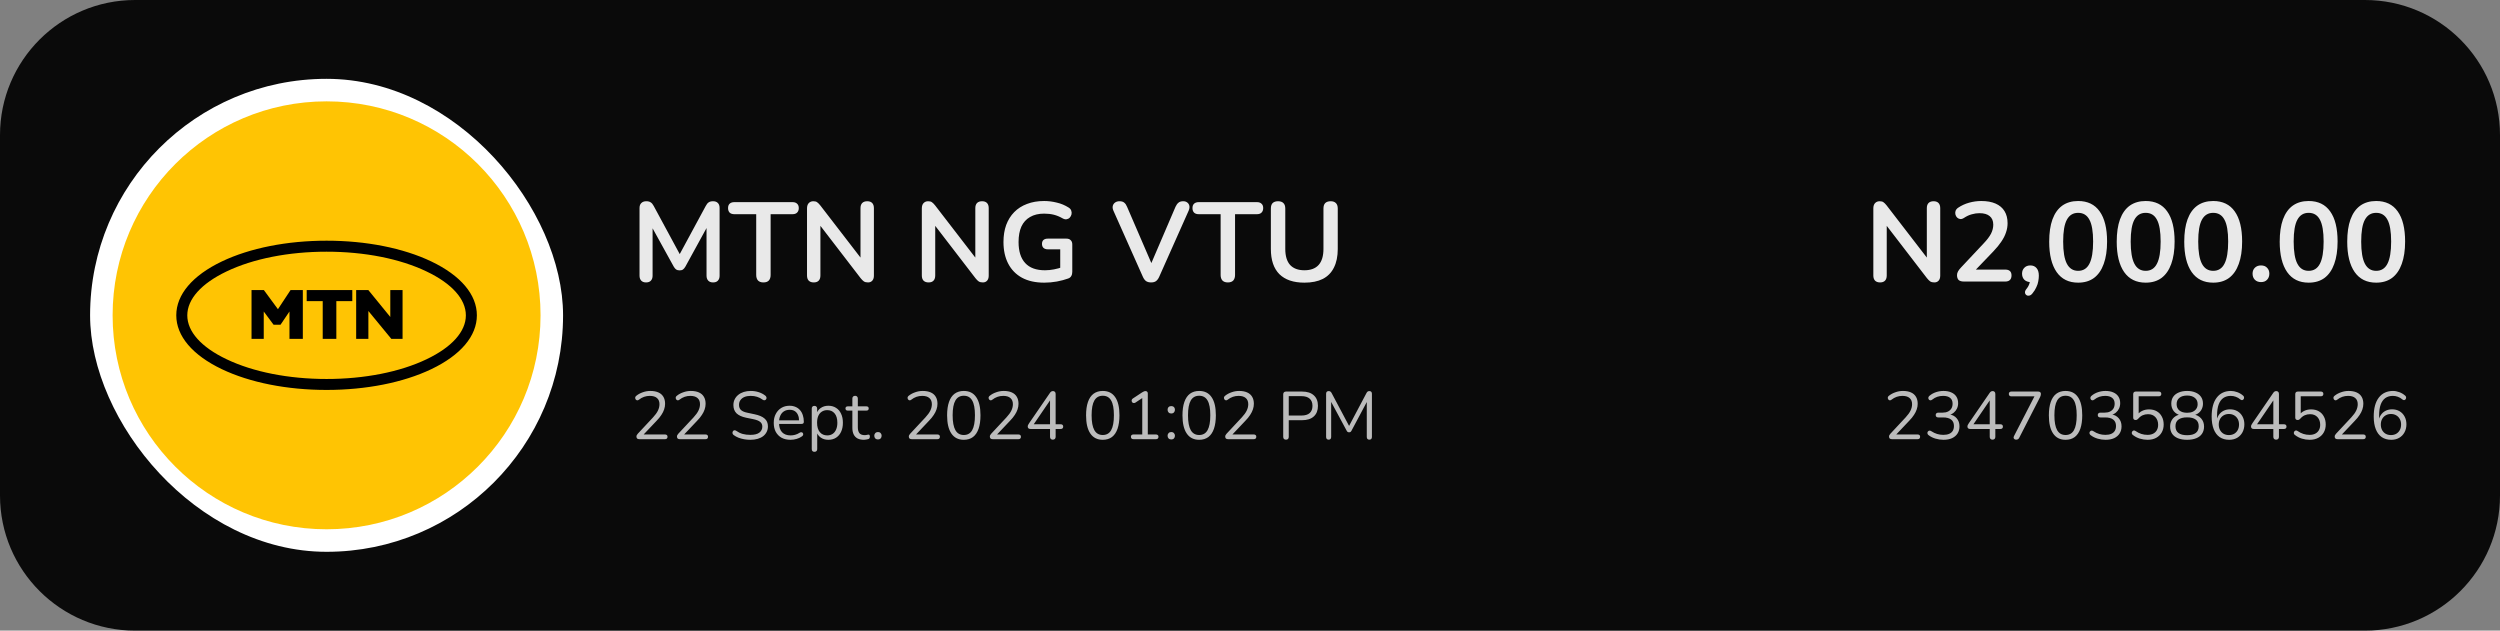
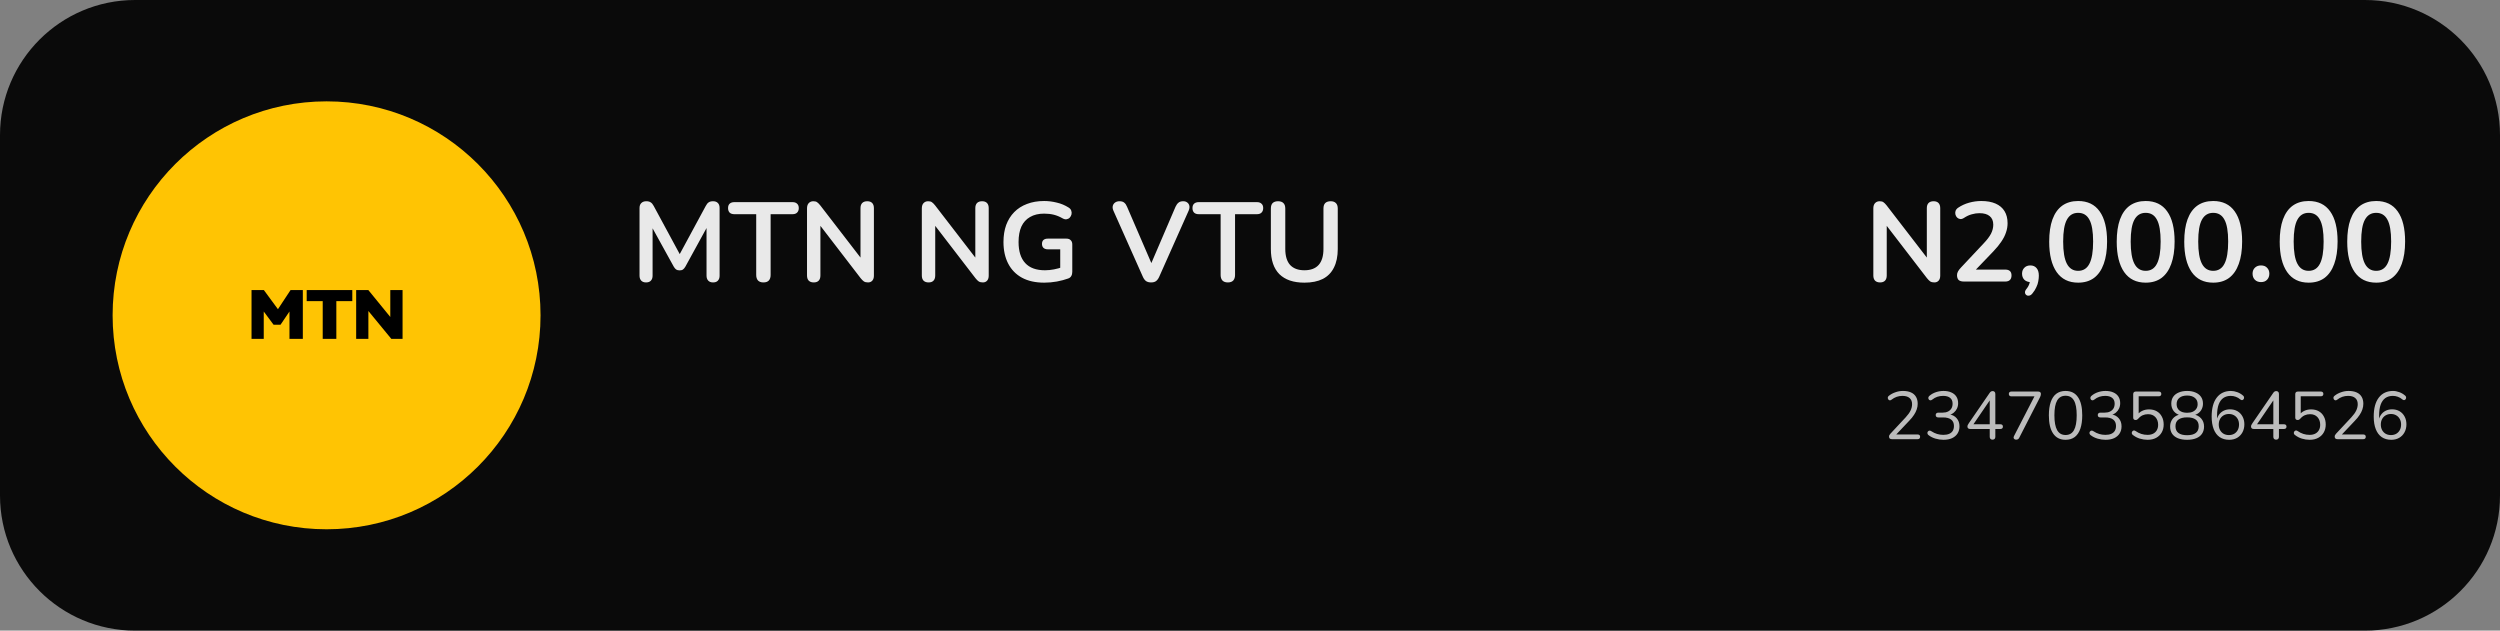
<svg xmlns="http://www.w3.org/2000/svg" width="444" height="112" viewBox="0 0 444 112" fill="none">
  <rect x="0" y="0" width="444" height="112" fill="#808080" stroke="none" />
  <path d="M0 24C0 10.745 10.745 0 24 0H420C433.255 0 444 10.745 444 24V88C444 101.255 433.255 112 420 112H24C10.745 112 0 101.255 0 88V24Z" fill="#0A0A0A" />
-   <rect x="16" y="14" width="84" height="84" rx="42" fill="white" />
  <path d="M20 56C20 35.013 37.013 18 58 18C78.987 18 96 35.013 96 56C96 76.987 78.987 94 58 94C37.013 94 20 76.987 20 56Z" fill="#FFC403" />
  <path d="M53.783 51.513V60.188H51.41V55.322L49.825 57.667H48.584L46.841 55.322V60.188H44.672V51.513H46.86L49.362 54.914L51.605 51.513H53.783ZM54.469 53.478V51.513H62.569V53.478H59.733V60.188H57.314V53.478H54.469ZM71.495 51.513V60.188H69.502L65.424 55.23V60.188H63.255V51.513H65.415L69.317 56.295V51.513H71.495Z" fill="black" />
-   <path d="M58 69.253C50.993 69.253 44.385 67.946 39.398 65.564C34.18 63.071 31.307 59.679 31.307 55.999C31.307 52.32 34.18 48.928 39.398 46.435C44.385 44.053 50.993 42.746 58 42.746C65.007 42.746 71.615 44.053 76.601 46.435C81.819 48.928 84.692 52.32 84.692 55.999C84.692 59.679 81.819 63.071 76.601 65.564C71.615 67.946 65.007 69.253 58 69.253ZM58 44.701C51.271 44.701 44.969 45.943 40.242 48.205C35.747 50.355 33.263 53.126 33.263 56.009C33.263 58.891 35.737 61.662 40.242 63.803C44.969 66.065 51.28 67.307 58 67.307C64.719 67.307 71.031 66.065 75.758 63.803C80.253 61.662 82.737 58.882 82.737 56.009C82.737 53.136 80.262 50.355 75.758 48.214C71.031 45.943 64.729 44.701 58 44.701Z" fill="black" />
  <path d="M114.74 50.16C114.367 50.16 114.08 50.053 113.88 49.84C113.68 49.627 113.58 49.333 113.58 48.96V36.94C113.58 36.553 113.687 36.26 113.9 36.06C114.113 35.847 114.407 35.74 114.78 35.74C115.113 35.74 115.373 35.807 115.56 35.94C115.76 36.06 115.94 36.273 116.1 36.58L121.04 45.72H120.4L125.34 36.58C125.5 36.273 125.673 36.06 125.86 35.94C126.047 35.807 126.307 35.74 126.64 35.74C127.013 35.74 127.3 35.847 127.5 36.06C127.7 36.26 127.8 36.553 127.8 36.94V48.96C127.8 49.333 127.7 49.627 127.5 49.84C127.313 50.053 127.027 50.16 126.64 50.16C126.267 50.16 125.98 50.053 125.78 49.84C125.58 49.627 125.48 49.333 125.48 48.96V39.7H125.92L121.72 47.36C121.587 47.587 121.447 47.753 121.3 47.86C121.153 47.967 120.953 48.02 120.7 48.02C120.447 48.02 120.24 47.967 120.08 47.86C119.92 47.74 119.78 47.573 119.66 47.36L115.42 39.68H115.9V48.96C115.9 49.333 115.8 49.627 115.6 49.84C115.413 50.053 115.127 50.16 114.74 50.16ZM135.583 50.16C135.17 50.16 134.85 50.047 134.623 49.82C134.41 49.58 134.303 49.253 134.303 48.84V38.04H130.403C130.057 38.04 129.783 37.947 129.583 37.76C129.397 37.56 129.303 37.293 129.303 36.96C129.303 36.613 129.397 36.353 129.583 36.18C129.783 35.993 130.057 35.9 130.403 35.9H140.763C141.11 35.9 141.377 35.993 141.563 36.18C141.763 36.353 141.863 36.613 141.863 36.96C141.863 37.293 141.763 37.56 141.563 37.76C141.377 37.947 141.11 38.04 140.763 38.04H136.863V48.84C136.863 49.253 136.757 49.58 136.543 49.82C136.33 50.047 136.01 50.16 135.583 50.16ZM144.525 50.16C144.138 50.16 143.838 50.053 143.625 49.84C143.425 49.627 143.325 49.32 143.325 48.92V37.02C143.325 36.607 143.425 36.293 143.625 36.08C143.838 35.853 144.112 35.74 144.445 35.74C144.752 35.74 144.978 35.8 145.125 35.92C145.285 36.027 145.472 36.213 145.685 36.48L153.345 46.42H152.825V36.96C152.825 36.573 152.925 36.273 153.125 36.06C153.338 35.847 153.638 35.74 154.025 35.74C154.412 35.74 154.705 35.847 154.905 36.06C155.105 36.273 155.205 36.573 155.205 36.96V48.96C155.205 49.333 155.112 49.627 154.925 49.84C154.738 50.053 154.485 50.16 154.165 50.16C153.858 50.16 153.612 50.1 153.425 49.98C153.252 49.86 153.058 49.667 152.845 49.4L145.205 39.46H145.705V48.92C145.705 49.32 145.605 49.627 145.405 49.84C145.205 50.053 144.912 50.16 144.525 50.16ZM164.916 50.16C164.529 50.16 164.229 50.053 164.016 49.84C163.816 49.627 163.716 49.32 163.716 48.92V37.02C163.716 36.607 163.816 36.293 164.016 36.08C164.229 35.853 164.502 35.74 164.836 35.74C165.142 35.74 165.369 35.8 165.516 35.92C165.676 36.027 165.862 36.213 166.076 36.48L173.736 46.42H173.216V36.96C173.216 36.573 173.316 36.273 173.516 36.06C173.729 35.847 174.029 35.74 174.416 35.74C174.802 35.74 175.096 35.847 175.296 36.06C175.496 36.273 175.596 36.573 175.596 36.96V48.96C175.596 49.333 175.502 49.627 175.316 49.84C175.129 50.053 174.876 50.16 174.556 50.16C174.249 50.16 174.002 50.1 173.816 49.98C173.642 49.86 173.449 49.667 173.236 49.4L165.596 39.46H166.096V48.92C166.096 49.32 165.996 49.627 165.796 49.84C165.596 50.053 165.302 50.16 164.916 50.16ZM185.457 50.2C183.897 50.2 182.577 49.907 181.497 49.32C180.43 48.733 179.617 47.9 179.057 46.82C178.497 45.74 178.217 44.46 178.217 42.98C178.217 41.86 178.377 40.853 178.697 39.96C179.03 39.067 179.503 38.307 180.117 37.68C180.743 37.04 181.503 36.553 182.397 36.22C183.29 35.873 184.303 35.7 185.437 35.7C186.183 35.7 186.93 35.793 187.677 35.98C188.437 36.153 189.15 36.453 189.817 36.88C190.043 37.027 190.19 37.207 190.257 37.42C190.337 37.633 190.35 37.853 190.297 38.08C190.243 38.293 190.143 38.48 189.997 38.64C189.85 38.8 189.663 38.9 189.437 38.94C189.223 38.98 188.983 38.927 188.717 38.78C188.21 38.487 187.697 38.273 187.177 38.14C186.657 38.007 186.077 37.94 185.437 37.94C184.45 37.94 183.617 38.14 182.937 38.54C182.257 38.927 181.743 39.493 181.397 40.24C181.063 40.987 180.897 41.9 180.897 42.98C180.897 44.62 181.29 45.867 182.077 46.72C182.863 47.573 184.03 48 185.577 48C186.11 48 186.65 47.947 187.197 47.84C187.743 47.733 188.277 47.587 188.797 47.4L188.297 48.54V44.28H186.097C185.763 44.28 185.503 44.193 185.317 44.02C185.143 43.847 185.057 43.613 185.057 43.32C185.057 43.013 185.143 42.78 185.317 42.62C185.503 42.46 185.763 42.38 186.097 42.38H189.397C189.73 42.38 189.983 42.473 190.157 42.66C190.343 42.833 190.437 43.087 190.437 43.42V48.28C190.437 48.573 190.377 48.82 190.257 49.02C190.15 49.22 189.97 49.367 189.717 49.46C189.13 49.673 188.457 49.853 187.697 50C186.937 50.133 186.19 50.2 185.457 50.2ZM204.433 50.16C204.073 50.16 203.773 50.08 203.533 49.92C203.306 49.747 203.12 49.493 202.973 49.16L197.753 37.44C197.606 37.107 197.566 36.813 197.633 36.56C197.7 36.307 197.84 36.107 198.053 35.96C198.266 35.813 198.52 35.74 198.813 35.74C199.2 35.74 199.486 35.827 199.673 36C199.873 36.16 200.04 36.407 200.173 36.74L204.913 47.72H204.053L208.773 36.72C208.92 36.4 209.093 36.16 209.293 36C209.493 35.827 209.773 35.74 210.133 35.74C210.426 35.74 210.666 35.813 210.853 35.96C211.053 36.107 211.18 36.307 211.233 36.56C211.286 36.813 211.24 37.107 211.093 37.44L205.873 49.16C205.726 49.493 205.54 49.747 205.313 49.92C205.1 50.08 204.806 50.16 204.433 50.16ZM218.064 50.16C217.65 50.16 217.33 50.047 217.104 49.82C216.89 49.58 216.784 49.253 216.784 48.84V38.04H212.884C212.537 38.04 212.264 37.947 212.064 37.76C211.877 37.56 211.784 37.293 211.784 36.96C211.784 36.613 211.877 36.353 212.064 36.18C212.264 35.993 212.537 35.9 212.884 35.9H223.244C223.59 35.9 223.857 35.993 224.044 36.18C224.244 36.353 224.344 36.613 224.344 36.96C224.344 37.293 224.244 37.56 224.044 37.76C223.857 37.947 223.59 38.04 223.244 38.04H219.344V48.84C219.344 49.253 219.237 49.58 219.024 49.82C218.81 50.047 218.49 50.16 218.064 50.16ZM231.666 50.2C230.692 50.2 229.832 50.073 229.086 49.82C228.352 49.567 227.732 49.193 227.226 48.7C226.719 48.193 226.339 47.567 226.086 46.82C225.832 46.073 225.706 45.207 225.706 44.22V37.04C225.706 36.6 225.812 36.273 226.026 36.06C226.252 35.847 226.572 35.74 226.986 35.74C227.399 35.74 227.712 35.847 227.926 36.06C228.152 36.273 228.266 36.6 228.266 37.04V44.2C228.266 45.467 228.552 46.42 229.126 47.06C229.712 47.687 230.559 48 231.666 48C232.772 48 233.612 47.687 234.186 47.06C234.759 46.42 235.046 45.467 235.046 44.2V37.04C235.046 36.6 235.152 36.273 235.366 36.06C235.592 35.847 235.912 35.74 236.326 35.74C236.726 35.74 237.032 35.847 237.246 36.06C237.472 36.273 237.586 36.6 237.586 37.04V44.22C237.586 45.527 237.359 46.627 236.906 47.52C236.466 48.413 235.806 49.087 234.926 49.54C234.046 49.98 232.959 50.2 231.666 50.2Z" fill="#E9E9E9" />
-   <path d="M113.548 78C113.372 78 113.24 77.96 113.152 77.88C113.072 77.792 113.032 77.676 113.032 77.532C113.032 77.444 113.052 77.36 113.092 77.28C113.14 77.192 113.204 77.104 113.284 77.016L115.972 74.136C116.38 73.696 116.672 73.292 116.848 72.924C117.032 72.548 117.124 72.168 117.124 71.784C117.124 71.304 116.976 70.94 116.68 70.692C116.392 70.436 115.968 70.308 115.408 70.308C115.048 70.308 114.708 70.364 114.388 70.476C114.068 70.588 113.76 70.76 113.464 70.992C113.36 71.072 113.264 71.108 113.176 71.1C113.096 71.092 113.024 71.06 112.96 71.004C112.896 70.948 112.852 70.876 112.828 70.788C112.804 70.7 112.804 70.612 112.828 70.524C112.86 70.436 112.924 70.356 113.02 70.284C113.332 70.028 113.708 69.824 114.148 69.672C114.588 69.512 115.036 69.432 115.492 69.432C116.06 69.432 116.54 69.52 116.932 69.696C117.324 69.872 117.62 70.132 117.82 70.476C118.02 70.812 118.12 71.224 118.12 71.712C118.12 72.048 118.064 72.38 117.952 72.708C117.848 73.028 117.684 73.356 117.46 73.692C117.244 74.028 116.96 74.376 116.608 74.736L114.052 77.436V77.16H118.096C118.248 77.16 118.36 77.196 118.432 77.268C118.512 77.332 118.552 77.432 118.552 77.568C118.552 77.712 118.512 77.82 118.432 77.892C118.36 77.964 118.248 78 118.096 78H113.548ZM120.743 78C120.567 78 120.435 77.96 120.347 77.88C120.267 77.792 120.227 77.676 120.227 77.532C120.227 77.444 120.247 77.36 120.287 77.28C120.335 77.192 120.399 77.104 120.479 77.016L123.167 74.136C123.575 73.696 123.867 73.292 124.043 72.924C124.227 72.548 124.319 72.168 124.319 71.784C124.319 71.304 124.171 70.94 123.875 70.692C123.587 70.436 123.163 70.308 122.603 70.308C122.243 70.308 121.903 70.364 121.583 70.476C121.263 70.588 120.955 70.76 120.659 70.992C120.555 71.072 120.459 71.108 120.371 71.1C120.291 71.092 120.219 71.06 120.155 71.004C120.091 70.948 120.047 70.876 120.023 70.788C119.999 70.7 119.999 70.612 120.023 70.524C120.055 70.436 120.119 70.356 120.215 70.284C120.527 70.028 120.903 69.824 121.343 69.672C121.783 69.512 122.231 69.432 122.687 69.432C123.255 69.432 123.735 69.52 124.127 69.696C124.519 69.872 124.815 70.132 125.015 70.476C125.215 70.812 125.315 71.224 125.315 71.712C125.315 72.048 125.259 72.38 125.147 72.708C125.043 73.028 124.879 73.356 124.655 73.692C124.439 74.028 124.155 74.376 123.803 74.736L121.247 77.436V77.16H125.291C125.443 77.16 125.555 77.196 125.627 77.268C125.707 77.332 125.747 77.432 125.747 77.568C125.747 77.712 125.707 77.82 125.627 77.892C125.555 77.964 125.443 78 125.291 78H120.743ZM133.264 78.108C132.888 78.108 132.52 78.076 132.16 78.012C131.8 77.948 131.464 77.856 131.152 77.736C130.848 77.616 130.572 77.464 130.324 77.28C130.228 77.208 130.16 77.128 130.12 77.04C130.088 76.944 130.08 76.852 130.096 76.764C130.12 76.668 130.16 76.588 130.216 76.524C130.28 76.46 130.356 76.424 130.444 76.416C130.532 76.408 130.628 76.436 130.732 76.5C131.092 76.756 131.476 76.944 131.884 77.064C132.292 77.176 132.752 77.232 133.264 77.232C133.984 77.232 134.516 77.1 134.86 76.836C135.212 76.564 135.388 76.208 135.388 75.768C135.388 75.408 135.26 75.128 135.004 74.928C134.756 74.72 134.336 74.556 133.744 74.436L132.496 74.184C131.744 74.024 131.18 73.764 130.804 73.404C130.436 73.036 130.252 72.548 130.252 71.94C130.252 71.564 130.328 71.224 130.48 70.92C130.632 70.608 130.844 70.344 131.116 70.128C131.388 69.904 131.712 69.732 132.088 69.612C132.464 69.492 132.88 69.432 133.336 69.432C133.84 69.432 134.308 69.504 134.74 69.648C135.18 69.784 135.576 69.992 135.928 70.272C136.016 70.344 136.076 70.428 136.108 70.524C136.14 70.612 136.144 70.7 136.12 70.788C136.096 70.868 136.052 70.936 135.988 70.992C135.932 71.048 135.856 71.08 135.76 71.088C135.672 71.096 135.572 71.064 135.46 70.992C135.14 70.752 134.808 70.58 134.464 70.476C134.12 70.364 133.74 70.308 133.324 70.308C132.9 70.308 132.532 70.372 132.22 70.5C131.916 70.628 131.676 70.816 131.5 71.064C131.332 71.304 131.248 71.584 131.248 71.904C131.248 72.288 131.364 72.592 131.596 72.816C131.836 73.04 132.224 73.204 132.76 73.308L134.008 73.572C134.816 73.74 135.412 73.996 135.796 74.34C136.188 74.676 136.384 75.136 136.384 75.72C136.384 76.072 136.312 76.396 136.168 76.692C136.024 76.988 135.816 77.244 135.544 77.46C135.272 77.668 134.944 77.828 134.56 77.94C134.176 78.052 133.744 78.108 133.264 78.108ZM140.407 78.108C139.791 78.108 139.259 77.988 138.811 77.748C138.371 77.5 138.027 77.152 137.779 76.704C137.539 76.256 137.419 75.72 137.419 75.096C137.419 74.488 137.539 73.96 137.779 73.512C138.019 73.056 138.347 72.7 138.763 72.444C139.187 72.188 139.675 72.06 140.227 72.06C140.619 72.06 140.971 72.128 141.283 72.264C141.595 72.392 141.859 72.58 142.075 72.828C142.299 73.076 142.467 73.376 142.579 73.728C142.699 74.08 142.759 74.476 142.759 74.916C142.759 75.044 142.723 75.14 142.651 75.204C142.579 75.26 142.475 75.288 142.339 75.288H138.163V74.652H142.111L141.919 74.808C141.919 74.376 141.855 74.012 141.727 73.716C141.599 73.412 141.411 73.18 141.163 73.02C140.923 72.86 140.619 72.78 140.251 72.78C139.843 72.78 139.495 72.876 139.207 73.068C138.927 73.252 138.715 73.512 138.571 73.848C138.427 74.176 138.355 74.56 138.355 75V75.072C138.355 75.808 138.531 76.368 138.883 76.752C139.243 77.136 139.751 77.328 140.407 77.328C140.679 77.328 140.947 77.292 141.211 77.22C141.483 77.148 141.747 77.028 142.003 76.86C142.115 76.788 142.215 76.756 142.303 76.764C142.399 76.764 142.475 76.792 142.531 76.848C142.587 76.896 142.623 76.96 142.639 77.04C142.663 77.112 142.655 77.192 142.615 77.28C142.583 77.368 142.515 77.444 142.411 77.508C142.147 77.7 141.835 77.848 141.475 77.952C141.115 78.056 140.759 78.108 140.407 78.108ZM144.646 80.244C144.486 80.244 144.366 80.2 144.286 80.112C144.206 80.032 144.166 79.912 144.166 79.752V72.576C144.166 72.416 144.206 72.296 144.286 72.216C144.366 72.128 144.482 72.084 144.634 72.084C144.794 72.084 144.914 72.128 144.994 72.216C145.082 72.296 145.126 72.416 145.126 72.576V73.716L144.994 73.548C145.122 73.092 145.374 72.732 145.75 72.468C146.134 72.196 146.59 72.06 147.118 72.06C147.638 72.06 148.09 72.184 148.474 72.432C148.866 72.672 149.166 73.02 149.374 73.476C149.59 73.924 149.698 74.46 149.698 75.084C149.698 75.7 149.59 76.236 149.374 76.692C149.166 77.14 148.87 77.488 148.486 77.736C148.102 77.984 147.646 78.108 147.118 78.108C146.59 78.108 146.138 77.976 145.762 77.712C145.386 77.44 145.13 77.08 144.994 76.632H145.138V79.752C145.138 79.912 145.094 80.032 145.006 80.112C144.918 80.2 144.798 80.244 144.646 80.244ZM146.914 77.328C147.282 77.328 147.598 77.24 147.862 77.064C148.134 76.888 148.342 76.632 148.486 76.296C148.638 75.96 148.714 75.556 148.714 75.084C148.714 74.356 148.55 73.8 148.222 73.416C147.902 73.032 147.466 72.84 146.914 72.84C146.554 72.84 146.238 72.928 145.966 73.104C145.694 73.272 145.482 73.524 145.33 73.86C145.186 74.188 145.114 74.596 145.114 75.084C145.114 75.804 145.278 76.36 145.606 76.752C145.934 77.136 146.37 77.328 146.914 77.328ZM153.443 78.108C152.987 78.108 152.603 78.028 152.291 77.868C151.987 77.7 151.759 77.46 151.607 77.148C151.455 76.828 151.379 76.44 151.379 75.984V72.924H150.575C150.439 72.924 150.335 72.892 150.263 72.828C150.191 72.756 150.155 72.66 150.155 72.54C150.155 72.42 150.191 72.328 150.263 72.264C150.335 72.2 150.439 72.168 150.575 72.168H151.379V70.788C151.379 70.628 151.423 70.508 151.511 70.428C151.599 70.34 151.719 70.296 151.871 70.296C152.023 70.296 152.139 70.34 152.219 70.428C152.307 70.508 152.351 70.628 152.351 70.788V72.168H153.863C153.999 72.168 154.103 72.2 154.175 72.264C154.247 72.328 154.283 72.42 154.283 72.54C154.283 72.66 154.247 72.756 154.175 72.828C154.103 72.892 153.999 72.924 153.863 72.924H152.351V75.888C152.351 76.344 152.447 76.692 152.639 76.932C152.831 77.164 153.143 77.28 153.575 77.28C153.727 77.28 153.855 77.264 153.959 77.232C154.071 77.2 154.163 77.184 154.235 77.184C154.307 77.176 154.367 77.2 154.415 77.256C154.463 77.312 154.487 77.408 154.487 77.544C154.487 77.64 154.467 77.728 154.427 77.808C154.395 77.888 154.335 77.944 154.247 77.976C154.151 78.008 154.023 78.036 153.863 78.06C153.711 78.092 153.571 78.108 153.443 78.108ZM155.931 78.048C155.731 78.048 155.571 77.988 155.451 77.868C155.331 77.74 155.271 77.58 155.271 77.388C155.271 77.196 155.331 77.04 155.451 76.92C155.571 76.792 155.731 76.728 155.931 76.728C156.131 76.728 156.287 76.792 156.399 76.92C156.519 77.04 156.579 77.196 156.579 77.388C156.579 77.58 156.519 77.74 156.399 77.868C156.287 77.988 156.131 78.048 155.931 78.048ZM161.923 78C161.747 78 161.615 77.96 161.527 77.88C161.447 77.792 161.407 77.676 161.407 77.532C161.407 77.444 161.427 77.36 161.467 77.28C161.515 77.192 161.579 77.104 161.659 77.016L164.347 74.136C164.755 73.696 165.047 73.292 165.223 72.924C165.407 72.548 165.499 72.168 165.499 71.784C165.499 71.304 165.351 70.94 165.055 70.692C164.767 70.436 164.343 70.308 163.783 70.308C163.423 70.308 163.083 70.364 162.763 70.476C162.443 70.588 162.135 70.76 161.839 70.992C161.735 71.072 161.639 71.108 161.551 71.1C161.471 71.092 161.399 71.06 161.335 71.004C161.271 70.948 161.227 70.876 161.203 70.788C161.179 70.7 161.179 70.612 161.203 70.524C161.235 70.436 161.299 70.356 161.395 70.284C161.707 70.028 162.083 69.824 162.523 69.672C162.963 69.512 163.411 69.432 163.867 69.432C164.435 69.432 164.915 69.52 165.307 69.696C165.699 69.872 165.995 70.132 166.195 70.476C166.395 70.812 166.495 71.224 166.495 71.712C166.495 72.048 166.439 72.38 166.327 72.708C166.223 73.028 166.059 73.356 165.835 73.692C165.619 74.028 165.335 74.376 164.983 74.736L162.427 77.436V77.16H166.471C166.623 77.16 166.735 77.196 166.807 77.268C166.887 77.332 166.927 77.432 166.927 77.568C166.927 77.712 166.887 77.82 166.807 77.892C166.735 77.964 166.623 78 166.471 78H161.923ZM171.17 78.108C170.202 78.108 169.466 77.736 168.962 76.992C168.458 76.248 168.206 75.172 168.206 73.764C168.206 72.82 168.318 72.028 168.542 71.388C168.766 70.74 169.098 70.252 169.538 69.924C169.986 69.596 170.53 69.432 171.17 69.432C172.146 69.432 172.882 69.8 173.378 70.536C173.882 71.264 174.134 72.336 174.134 73.752C174.134 74.696 174.022 75.492 173.798 76.14C173.574 76.788 173.242 77.28 172.802 77.616C172.362 77.944 171.818 78.108 171.17 78.108ZM171.17 77.256C171.842 77.256 172.338 76.972 172.658 76.404C172.986 75.828 173.15 74.944 173.15 73.752C173.15 72.552 172.986 71.676 172.658 71.124C172.338 70.564 171.842 70.284 171.17 70.284C170.506 70.284 170.01 70.564 169.682 71.124C169.354 71.684 169.19 72.56 169.19 73.752C169.19 74.944 169.354 75.828 169.682 76.404C170.01 76.972 170.506 77.256 171.17 77.256ZM176.314 78C176.138 78 176.006 77.96 175.918 77.88C175.838 77.792 175.798 77.676 175.798 77.532C175.798 77.444 175.818 77.36 175.858 77.28C175.906 77.192 175.97 77.104 176.05 77.016L178.738 74.136C179.146 73.696 179.438 73.292 179.614 72.924C179.798 72.548 179.89 72.168 179.89 71.784C179.89 71.304 179.742 70.94 179.446 70.692C179.158 70.436 178.734 70.308 178.174 70.308C177.814 70.308 177.474 70.364 177.154 70.476C176.834 70.588 176.526 70.76 176.23 70.992C176.126 71.072 176.03 71.108 175.942 71.1C175.862 71.092 175.79 71.06 175.726 71.004C175.662 70.948 175.618 70.876 175.594 70.788C175.57 70.7 175.57 70.612 175.594 70.524C175.626 70.436 175.69 70.356 175.786 70.284C176.098 70.028 176.474 69.824 176.914 69.672C177.354 69.512 177.802 69.432 178.258 69.432C178.826 69.432 179.306 69.52 179.698 69.696C180.09 69.872 180.386 70.132 180.586 70.476C180.786 70.812 180.886 71.224 180.886 71.712C180.886 72.048 180.83 72.38 180.718 72.708C180.614 73.028 180.45 73.356 180.226 73.692C180.01 74.028 179.726 74.376 179.374 74.736L176.818 77.436V77.16H180.862C181.014 77.16 181.126 77.196 181.198 77.268C181.278 77.332 181.318 77.432 181.318 77.568C181.318 77.712 181.278 77.82 181.198 77.892C181.126 77.964 181.014 78 180.862 78H176.314ZM186.977 78.084C186.825 78.084 186.705 78.04 186.617 77.952C186.529 77.864 186.485 77.74 186.485 77.58V76.188H183.041C182.881 76.188 182.753 76.152 182.657 76.08C182.569 76 182.525 75.888 182.525 75.744C182.525 75.656 182.545 75.568 182.585 75.48C182.625 75.384 182.697 75.264 182.801 75.12L186.461 69.792C186.533 69.68 186.613 69.596 186.701 69.54C186.789 69.484 186.893 69.456 187.013 69.456C187.141 69.456 187.249 69.496 187.337 69.576C187.433 69.656 187.481 69.784 187.481 69.96V75.348H188.357C188.509 75.348 188.625 75.384 188.705 75.456C188.785 75.528 188.825 75.632 188.825 75.768C188.825 75.904 188.785 76.008 188.705 76.08C188.625 76.152 188.509 76.188 188.357 76.188H187.481V77.58C187.481 77.74 187.437 77.864 187.349 77.952C187.261 78.04 187.137 78.084 186.977 78.084ZM186.485 75.348V70.692H186.773L183.413 75.612V75.348H186.485ZM195.85 78.108C194.882 78.108 194.146 77.736 193.642 76.992C193.138 76.248 192.886 75.172 192.886 73.764C192.886 72.82 192.998 72.028 193.222 71.388C193.446 70.74 193.778 70.252 194.218 69.924C194.666 69.596 195.21 69.432 195.85 69.432C196.826 69.432 197.562 69.8 198.058 70.536C198.562 71.264 198.814 72.336 198.814 73.752C198.814 74.696 198.702 75.492 198.478 76.14C198.254 76.788 197.922 77.28 197.482 77.616C197.042 77.944 196.498 78.108 195.85 78.108ZM195.85 77.256C196.522 77.256 197.018 76.972 197.338 76.404C197.666 75.828 197.83 74.944 197.83 73.752C197.83 72.552 197.666 71.676 197.338 71.124C197.018 70.564 196.522 70.284 195.85 70.284C195.186 70.284 194.69 70.564 194.362 71.124C194.034 71.684 193.87 72.56 193.87 73.752C193.87 74.944 194.034 75.828 194.362 76.404C194.69 76.972 195.186 77.256 195.85 77.256ZM201.305 78C201.161 78 201.049 77.964 200.969 77.892C200.889 77.812 200.849 77.704 200.849 77.568C200.849 77.432 200.889 77.332 200.969 77.268C201.049 77.196 201.161 77.16 201.305 77.16H202.865V70.356H203.381L201.641 71.508C201.537 71.564 201.437 71.588 201.341 71.58C201.253 71.572 201.177 71.54 201.113 71.484C201.057 71.42 201.017 71.348 200.993 71.268C200.969 71.18 200.973 71.092 201.005 71.004C201.037 70.908 201.105 70.828 201.209 70.764L202.865 69.672C202.969 69.608 203.069 69.556 203.165 69.516C203.261 69.476 203.357 69.456 203.453 69.456C203.565 69.456 203.657 69.492 203.729 69.564C203.809 69.628 203.849 69.732 203.849 69.876V77.16H205.289C205.433 77.16 205.545 77.196 205.625 77.268C205.705 77.332 205.745 77.432 205.745 77.568C205.745 77.712 205.705 77.82 205.625 77.892C205.545 77.964 205.433 78 205.289 78H201.305ZM208.021 78.048C207.821 78.048 207.661 77.988 207.541 77.868C207.421 77.74 207.361 77.58 207.361 77.388C207.361 77.196 207.421 77.04 207.541 76.92C207.661 76.792 207.821 76.728 208.021 76.728C208.221 76.728 208.377 76.792 208.489 76.92C208.609 77.04 208.669 77.196 208.669 77.388C208.669 77.58 208.609 77.74 208.489 77.868C208.377 77.988 208.221 78.048 208.021 78.048ZM208.021 73.44C207.821 73.44 207.661 73.376 207.541 73.248C207.421 73.12 207.361 72.964 207.361 72.78C207.361 72.58 207.421 72.42 207.541 72.3C207.661 72.18 207.821 72.12 208.021 72.12C208.221 72.12 208.377 72.18 208.489 72.3C208.609 72.42 208.669 72.58 208.669 72.78C208.669 72.964 208.609 73.12 208.489 73.248C208.377 73.376 208.221 73.44 208.021 73.44ZM212.971 78.108C212.003 78.108 211.267 77.736 210.763 76.992C210.259 76.248 210.007 75.172 210.007 73.764C210.007 72.82 210.119 72.028 210.343 71.388C210.567 70.74 210.899 70.252 211.339 69.924C211.787 69.596 212.331 69.432 212.971 69.432C213.947 69.432 214.683 69.8 215.179 70.536C215.683 71.264 215.935 72.336 215.935 73.752C215.935 74.696 215.823 75.492 215.599 76.14C215.375 76.788 215.043 77.28 214.603 77.616C214.163 77.944 213.619 78.108 212.971 78.108ZM212.971 77.256C213.643 77.256 214.139 76.972 214.459 76.404C214.787 75.828 214.951 74.944 214.951 73.752C214.951 72.552 214.787 71.676 214.459 71.124C214.139 70.564 213.643 70.284 212.971 70.284C212.307 70.284 211.811 70.564 211.483 71.124C211.155 71.684 210.991 72.56 210.991 73.752C210.991 74.944 211.155 75.828 211.483 76.404C211.811 76.972 212.307 77.256 212.971 77.256ZM218.114 78C217.938 78 217.806 77.96 217.718 77.88C217.638 77.792 217.598 77.676 217.598 77.532C217.598 77.444 217.618 77.36 217.658 77.28C217.706 77.192 217.77 77.104 217.85 77.016L220.538 74.136C220.946 73.696 221.238 73.292 221.414 72.924C221.598 72.548 221.69 72.168 221.69 71.784C221.69 71.304 221.542 70.94 221.246 70.692C220.958 70.436 220.534 70.308 219.974 70.308C219.614 70.308 219.274 70.364 218.954 70.476C218.634 70.588 218.326 70.76 218.03 70.992C217.926 71.072 217.83 71.108 217.742 71.1C217.662 71.092 217.59 71.06 217.526 71.004C217.462 70.948 217.418 70.876 217.394 70.788C217.37 70.7 217.37 70.612 217.394 70.524C217.426 70.436 217.49 70.356 217.586 70.284C217.898 70.028 218.274 69.824 218.714 69.672C219.154 69.512 219.602 69.432 220.058 69.432C220.626 69.432 221.106 69.52 221.498 69.696C221.89 69.872 222.186 70.132 222.386 70.476C222.586 70.812 222.686 71.224 222.686 71.712C222.686 72.048 222.63 72.38 222.518 72.708C222.414 73.028 222.25 73.356 222.026 73.692C221.81 74.028 221.526 74.376 221.174 74.736L218.618 77.436V77.16H222.662C222.814 77.16 222.926 77.196 222.998 77.268C223.078 77.332 223.118 77.432 223.118 77.568C223.118 77.712 223.078 77.82 222.998 77.892C222.926 77.964 222.814 78 222.662 78H218.114ZM228.391 78.084C228.231 78.084 228.107 78.04 228.019 77.952C227.939 77.856 227.899 77.728 227.899 77.568V70.044C227.899 69.876 227.943 69.752 228.031 69.672C228.119 69.584 228.243 69.54 228.403 69.54H231.247C232.151 69.54 232.847 69.764 233.335 70.212C233.823 70.652 234.067 71.276 234.067 72.084C234.067 72.884 233.823 73.508 233.335 73.956C232.847 74.404 232.151 74.628 231.247 74.628H228.883V77.568C228.883 77.728 228.843 77.856 228.763 77.952C228.683 78.04 228.559 78.084 228.391 78.084ZM228.883 73.8H231.127C231.775 73.8 232.263 73.656 232.591 73.368C232.927 73.072 233.095 72.644 233.095 72.084C233.095 71.516 232.927 71.088 232.591 70.8C232.263 70.504 231.775 70.356 231.127 70.356H228.883V73.8ZM235.973 78.084C235.829 78.084 235.717 78.044 235.637 77.964C235.557 77.876 235.517 77.756 235.517 77.604V69.936C235.517 69.776 235.557 69.656 235.637 69.576C235.717 69.496 235.829 69.456 235.973 69.456C236.101 69.456 236.201 69.484 236.273 69.54C236.353 69.588 236.425 69.672 236.489 69.792L239.777 75.984H239.417L242.693 69.792C242.757 69.672 242.825 69.588 242.897 69.54C242.969 69.484 243.073 69.456 243.209 69.456C243.345 69.456 243.453 69.496 243.533 69.576C243.613 69.656 243.653 69.776 243.653 69.936V77.604C243.653 77.756 243.613 77.876 243.533 77.964C243.461 78.044 243.349 78.084 243.197 78.084C243.053 78.084 242.941 78.044 242.861 77.964C242.781 77.876 242.741 77.756 242.741 77.604V70.86H243.029L240.029 76.488C239.973 76.592 239.913 76.668 239.849 76.716C239.793 76.756 239.709 76.776 239.597 76.776C239.485 76.776 239.397 76.752 239.333 76.704C239.269 76.656 239.213 76.584 239.165 76.488L236.129 70.848H236.417V77.604C236.417 77.756 236.377 77.876 236.297 77.964C236.225 78.044 236.117 78.084 235.973 78.084Z" fill="#BCBCBC" />
  <path d="M333.904 50.16C333.517 50.16 333.217 50.053 333.004 49.84C332.804 49.627 332.704 49.32 332.704 48.92V37.02C332.704 36.607 332.804 36.293 333.004 36.08C333.217 35.853 333.491 35.74 333.824 35.74C334.131 35.74 334.357 35.8 334.504 35.92C334.664 36.027 334.851 36.213 335.064 36.48L342.724 46.42H342.204V36.96C342.204 36.573 342.304 36.273 342.504 36.06C342.717 35.847 343.017 35.74 343.404 35.74C343.791 35.74 344.084 35.847 344.284 36.06C344.484 36.273 344.584 36.573 344.584 36.96V48.96C344.584 49.333 344.491 49.627 344.304 49.84C344.117 50.053 343.864 50.16 343.544 50.16C343.237 50.16 342.991 50.1 342.804 49.98C342.631 49.86 342.437 49.667 342.224 49.4L334.584 39.46H335.084V48.92C335.084 49.32 334.984 49.627 334.784 49.84C334.584 50.053 334.291 50.16 333.904 50.16ZM348.785 50C348.358 50 348.045 49.907 347.845 49.72C347.658 49.52 347.565 49.233 347.565 48.86C347.565 48.633 347.625 48.413 347.745 48.2C347.865 47.987 348.038 47.76 348.265 47.52L352.285 43.24C352.898 42.6 353.338 42.02 353.605 41.5C353.872 40.967 354.005 40.433 354.005 39.9C354.005 39.233 353.792 38.727 353.365 38.38C352.952 38.033 352.345 37.86 351.545 37.86C351.092 37.86 350.638 37.927 350.185 38.06C349.732 38.18 349.272 38.393 348.805 38.7C348.565 38.86 348.338 38.927 348.125 38.9C347.925 38.873 347.745 38.787 347.585 38.64C347.438 38.493 347.338 38.313 347.285 38.1C347.232 37.887 347.238 37.673 347.305 37.46C347.385 37.233 347.545 37.04 347.785 36.88C348.358 36.493 348.998 36.2 349.705 36C350.425 35.8 351.145 35.7 351.865 35.7C352.878 35.7 353.732 35.853 354.425 36.16C355.118 36.467 355.645 36.913 356.005 37.5C356.365 38.087 356.545 38.8 356.545 39.64C356.545 40.2 356.452 40.747 356.265 41.28C356.092 41.813 355.818 42.353 355.445 42.9C355.085 43.447 354.612 44.027 354.025 44.64L350.265 48.56V47.88H356.145C356.505 47.88 356.778 47.967 356.965 48.14C357.152 48.313 357.245 48.573 357.245 48.92C357.245 49.267 357.152 49.533 356.965 49.72C356.778 49.907 356.505 50 356.145 50H348.785ZM360.937 52.14C360.764 52.353 360.577 52.473 360.377 52.5C360.191 52.54 360.024 52.507 359.877 52.4C359.731 52.293 359.651 52.14 359.637 51.94C359.624 51.753 359.711 51.547 359.897 51.32C360.164 50.987 360.344 50.653 360.437 50.32C360.531 49.987 360.577 49.687 360.577 49.42L360.677 50.1C360.211 50.1 359.831 49.967 359.537 49.7C359.257 49.42 359.117 49.053 359.117 48.6C359.117 48.173 359.251 47.827 359.517 47.56C359.784 47.28 360.144 47.14 360.597 47.14C361.064 47.14 361.431 47.3 361.697 47.62C361.964 47.927 362.097 48.373 362.097 48.96C362.097 49.28 362.064 49.613 361.997 49.96C361.944 50.293 361.831 50.64 361.657 51C361.497 51.373 361.257 51.753 360.937 52.14ZM369.078 50.2C367.411 50.2 366.138 49.573 365.258 48.32C364.378 47.053 363.938 45.253 363.938 42.92C363.938 41.347 364.131 40.027 364.518 38.96C364.918 37.88 365.498 37.067 366.258 36.52C367.031 35.973 367.971 35.7 369.078 35.7C370.758 35.7 372.031 36.313 372.898 37.54C373.778 38.767 374.218 40.553 374.218 42.9C374.218 44.46 374.018 45.787 373.618 46.88C373.231 47.96 372.658 48.787 371.898 49.36C371.138 49.92 370.198 50.2 369.078 50.2ZM369.078 48.1C369.985 48.1 370.651 47.68 371.078 46.84C371.518 46 371.738 44.687 371.738 42.9C371.738 41.113 371.518 39.82 371.078 39.02C370.651 38.207 369.985 37.8 369.078 37.8C368.185 37.8 367.518 38.207 367.078 39.02C366.638 39.82 366.418 41.113 366.418 42.9C366.418 44.687 366.638 46 367.078 46.84C367.518 47.68 368.185 48.1 369.078 48.1ZM381.07 50.2C379.404 50.2 378.13 49.573 377.25 48.32C376.37 47.053 375.93 45.253 375.93 42.92C375.93 41.347 376.124 40.027 376.51 38.96C376.91 37.88 377.49 37.067 378.25 36.52C379.024 35.973 379.964 35.7 381.07 35.7C382.75 35.7 384.024 36.313 384.89 37.54C385.77 38.767 386.21 40.553 386.21 42.9C386.21 44.46 386.01 45.787 385.61 46.88C385.224 47.96 384.65 48.787 383.89 49.36C383.13 49.92 382.19 50.2 381.07 50.2ZM381.07 48.1C381.977 48.1 382.644 47.68 383.07 46.84C383.51 46 383.73 44.687 383.73 42.9C383.73 41.113 383.51 39.82 383.07 39.02C382.644 38.207 381.977 37.8 381.07 37.8C380.177 37.8 379.51 38.207 379.07 39.02C378.63 39.82 378.41 41.113 378.41 42.9C378.41 44.687 378.63 46 379.07 46.84C379.51 47.68 380.177 48.1 381.07 48.1ZM393.063 50.2C391.396 50.2 390.123 49.573 389.243 48.32C388.363 47.053 387.923 45.253 387.923 42.92C387.923 41.347 388.116 40.027 388.503 38.96C388.903 37.88 389.483 37.067 390.243 36.52C391.016 35.973 391.956 35.7 393.063 35.7C394.743 35.7 396.016 36.313 396.883 37.54C397.763 38.767 398.203 40.553 398.203 42.9C398.203 44.46 398.003 45.787 397.603 46.88C397.216 47.96 396.643 48.787 395.883 49.36C395.123 49.92 394.183 50.2 393.063 50.2ZM393.063 48.1C393.969 48.1 394.636 47.68 395.063 46.84C395.503 46 395.723 44.687 395.723 42.9C395.723 41.113 395.503 39.82 395.063 39.02C394.636 38.207 393.969 37.8 393.063 37.8C392.169 37.8 391.503 38.207 391.063 39.02C390.623 39.82 390.403 41.113 390.403 42.9C390.403 44.687 390.623 46 391.063 46.84C391.503 47.68 392.169 48.1 393.063 48.1ZM401.555 50.1C401.101 50.1 400.735 49.96 400.455 49.68C400.188 49.4 400.055 49.04 400.055 48.6C400.055 48.173 400.188 47.827 400.455 47.56C400.735 47.28 401.101 47.14 401.555 47.14C402.021 47.14 402.381 47.28 402.635 47.56C402.901 47.827 403.035 48.173 403.035 48.6C403.035 49.04 402.901 49.4 402.635 49.68C402.381 49.96 402.021 50.1 401.555 50.1ZM410.016 50.2C408.349 50.2 407.076 49.573 406.196 48.32C405.316 47.053 404.876 45.253 404.876 42.92C404.876 41.347 405.069 40.027 405.456 38.96C405.856 37.88 406.436 37.067 407.196 36.52C407.969 35.973 408.909 35.7 410.016 35.7C411.696 35.7 412.969 36.313 413.836 37.54C414.716 38.767 415.156 40.553 415.156 42.9C415.156 44.46 414.956 45.787 414.556 46.88C414.169 47.96 413.596 48.787 412.836 49.36C412.076 49.92 411.136 50.2 410.016 50.2ZM410.016 48.1C410.922 48.1 411.589 47.68 412.016 46.84C412.456 46 412.676 44.687 412.676 42.9C412.676 41.113 412.456 39.82 412.016 39.02C411.589 38.207 410.922 37.8 410.016 37.8C409.122 37.8 408.456 38.207 408.016 39.02C407.576 39.82 407.356 41.113 407.356 42.9C407.356 44.687 407.576 46 408.016 46.84C408.456 47.68 409.122 48.1 410.016 48.1ZM422.008 50.2C420.341 50.2 419.068 49.573 418.188 48.32C417.308 47.053 416.868 45.253 416.868 42.92C416.868 41.347 417.061 40.027 417.448 38.96C417.848 37.88 418.428 37.067 419.188 36.52C419.961 35.973 420.901 35.7 422.008 35.7C423.688 35.7 424.961 36.313 425.828 37.54C426.708 38.767 427.148 40.553 427.148 42.9C427.148 44.46 426.948 45.787 426.548 46.88C426.161 47.96 425.588 48.787 424.828 49.36C424.068 49.92 423.128 50.2 422.008 50.2ZM422.008 48.1C422.914 48.1 423.581 47.68 424.008 46.84C424.448 46 424.668 44.687 424.668 42.9C424.668 41.113 424.448 39.82 424.008 39.02C423.581 38.207 422.914 37.8 422.008 37.8C421.114 37.8 420.448 38.207 420.008 39.02C419.568 39.82 419.348 41.113 419.348 42.9C419.348 44.687 419.568 46 420.008 46.84C420.448 47.68 421.114 48.1 422.008 48.1Z" fill="#E9E9E9" />
  <path d="M336.009 78C335.833 78 335.701 77.96 335.613 77.88C335.533 77.792 335.493 77.676 335.493 77.532C335.493 77.444 335.513 77.36 335.553 77.28C335.601 77.192 335.665 77.104 335.745 77.016L338.433 74.136C338.841 73.696 339.133 73.292 339.309 72.924C339.493 72.548 339.585 72.168 339.585 71.784C339.585 71.304 339.437 70.94 339.141 70.692C338.853 70.436 338.429 70.308 337.869 70.308C337.509 70.308 337.169 70.364 336.849 70.476C336.529 70.588 336.221 70.76 335.925 70.992C335.821 71.072 335.725 71.108 335.637 71.1C335.557 71.092 335.485 71.06 335.421 71.004C335.357 70.948 335.313 70.876 335.289 70.788C335.265 70.7 335.265 70.612 335.289 70.524C335.321 70.436 335.385 70.356 335.481 70.284C335.793 70.028 336.169 69.824 336.609 69.672C337.049 69.512 337.497 69.432 337.953 69.432C338.521 69.432 339.001 69.52 339.393 69.696C339.785 69.872 340.081 70.132 340.281 70.476C340.481 70.812 340.581 71.224 340.581 71.712C340.581 72.048 340.525 72.38 340.413 72.708C340.309 73.028 340.145 73.356 339.921 73.692C339.705 74.028 339.421 74.376 339.069 74.736L336.513 77.436V77.16H340.557C340.709 77.16 340.821 77.196 340.893 77.268C340.973 77.332 341.013 77.432 341.013 77.568C341.013 77.712 340.973 77.82 340.893 77.892C340.821 77.964 340.709 78 340.557 78H336.009ZM345.16 78.108C344.696 78.108 344.228 78.04 343.756 77.904C343.292 77.768 342.888 77.568 342.544 77.304C342.44 77.232 342.372 77.152 342.34 77.064C342.308 76.968 342.3 76.88 342.316 76.8C342.34 76.712 342.384 76.64 342.448 76.584C342.512 76.52 342.588 76.484 342.676 76.476C342.772 76.468 342.876 76.5 342.988 76.572C343.34 76.804 343.692 76.972 344.044 77.076C344.396 77.18 344.76 77.232 345.136 77.232C345.544 77.232 345.888 77.172 346.168 77.052C346.448 76.932 346.66 76.756 346.804 76.524C346.948 76.284 347.02 75.992 347.02 75.648C347.02 75.152 346.856 74.776 346.528 74.52C346.2 74.264 345.724 74.136 345.1 74.136H344.248C344.096 74.136 343.98 74.1 343.9 74.028C343.82 73.948 343.78 73.84 343.78 73.704C343.78 73.576 343.82 73.476 343.9 73.404C343.98 73.324 344.096 73.284 344.248 73.284H345.016C345.384 73.284 345.696 73.22 345.952 73.092C346.216 72.964 346.42 72.784 346.564 72.552C346.708 72.312 346.78 72.024 346.78 71.688C346.78 71.24 346.636 70.9 346.348 70.668C346.06 70.428 345.644 70.308 345.1 70.308C344.74 70.308 344.4 70.36 344.08 70.464C343.76 70.568 343.444 70.744 343.132 70.992C343.036 71.064 342.94 71.1 342.844 71.1C342.756 71.092 342.68 71.064 342.616 71.016C342.56 70.96 342.516 70.888 342.484 70.8C342.46 70.712 342.464 70.624 342.496 70.536C342.528 70.44 342.596 70.352 342.7 70.272C343.02 70 343.396 69.792 343.828 69.648C344.26 69.504 344.704 69.432 345.16 69.432C345.704 69.432 346.168 69.52 346.552 69.696C346.944 69.864 347.244 70.112 347.452 70.44C347.66 70.76 347.764 71.148 347.764 71.604C347.764 71.948 347.696 72.264 347.56 72.552C347.432 72.832 347.248 73.072 347.008 73.272C346.776 73.472 346.492 73.616 346.156 73.704V73.572C346.74 73.668 347.192 73.908 347.512 74.292C347.84 74.668 348.004 75.144 348.004 75.72C348.004 76.208 347.888 76.632 347.656 76.992C347.432 77.344 347.108 77.62 346.684 77.82C346.26 78.012 345.752 78.108 345.16 78.108ZM353.868 78.084C353.716 78.084 353.596 78.04 353.508 77.952C353.42 77.864 353.376 77.74 353.376 77.58V76.188H349.932C349.772 76.188 349.644 76.152 349.548 76.08C349.46 76 349.416 75.888 349.416 75.744C349.416 75.656 349.436 75.568 349.476 75.48C349.516 75.384 349.588 75.264 349.692 75.12L353.352 69.792C353.424 69.68 353.504 69.596 353.592 69.54C353.68 69.484 353.784 69.456 353.904 69.456C354.032 69.456 354.14 69.496 354.228 69.576C354.324 69.656 354.372 69.784 354.372 69.96V75.348H355.248C355.4 75.348 355.516 75.384 355.596 75.456C355.676 75.528 355.716 75.632 355.716 75.768C355.716 75.904 355.676 76.008 355.596 76.08C355.516 76.152 355.4 76.188 355.248 76.188H354.372V77.58C354.372 77.74 354.328 77.864 354.24 77.952C354.152 78.04 354.028 78.084 353.868 78.084ZM353.376 75.348V70.692H353.664L350.304 75.612V75.348H353.376ZM358.063 78.084C357.951 78.084 357.855 78.056 357.775 78C357.695 77.944 357.643 77.868 357.619 77.772C357.603 77.668 357.627 77.556 357.691 77.436L361.543 69.96V70.392H357.223C357.079 70.392 356.967 70.356 356.887 70.284C356.807 70.204 356.767 70.096 356.767 69.96C356.767 69.824 356.807 69.72 356.887 69.648C356.967 69.576 357.079 69.54 357.223 69.54H361.987C362.131 69.54 362.247 69.576 362.335 69.648C362.423 69.72 362.467 69.824 362.467 69.96C362.467 70.072 362.451 70.172 362.419 70.26C362.395 70.34 362.359 70.432 362.311 70.536L358.615 77.748C358.559 77.86 358.487 77.944 358.399 78C358.311 78.056 358.199 78.084 358.063 78.084ZM366.842 78.108C365.874 78.108 365.138 77.736 364.634 76.992C364.13 76.248 363.878 75.172 363.878 73.764C363.878 72.82 363.99 72.028 364.214 71.388C364.438 70.74 364.77 70.252 365.21 69.924C365.658 69.596 366.202 69.432 366.842 69.432C367.818 69.432 368.554 69.8 369.05 70.536C369.554 71.264 369.806 72.336 369.806 73.752C369.806 74.696 369.694 75.492 369.47 76.14C369.246 76.788 368.914 77.28 368.474 77.616C368.034 77.944 367.49 78.108 366.842 78.108ZM366.842 77.256C367.514 77.256 368.01 76.972 368.33 76.404C368.658 75.828 368.822 74.944 368.822 73.752C368.822 72.552 368.658 71.676 368.33 71.124C368.01 70.564 367.514 70.284 366.842 70.284C366.178 70.284 365.682 70.564 365.354 71.124C365.026 71.684 364.862 72.56 364.862 73.752C364.862 74.944 365.026 75.828 365.354 76.404C365.682 76.972 366.178 77.256 366.842 77.256ZM373.942 78.108C373.478 78.108 373.01 78.04 372.538 77.904C372.074 77.768 371.67 77.568 371.326 77.304C371.222 77.232 371.154 77.152 371.122 77.064C371.09 76.968 371.082 76.88 371.098 76.8C371.122 76.712 371.166 76.64 371.229 76.584C371.294 76.52 371.37 76.484 371.458 76.476C371.554 76.468 371.658 76.5 371.77 76.572C372.122 76.804 372.474 76.972 372.826 77.076C373.178 77.18 373.542 77.232 373.918 77.232C374.326 77.232 374.67 77.172 374.95 77.052C375.23 76.932 375.442 76.756 375.586 76.524C375.73 76.284 375.802 75.992 375.802 75.648C375.802 75.152 375.638 74.776 375.31 74.52C374.982 74.264 374.506 74.136 373.882 74.136H373.03C372.878 74.136 372.762 74.1 372.682 74.028C372.602 73.948 372.562 73.84 372.562 73.704C372.562 73.576 372.602 73.476 372.682 73.404C372.762 73.324 372.878 73.284 373.03 73.284H373.798C374.166 73.284 374.478 73.22 374.734 73.092C374.998 72.964 375.202 72.784 375.346 72.552C375.49 72.312 375.562 72.024 375.562 71.688C375.562 71.24 375.418 70.9 375.13 70.668C374.842 70.428 374.426 70.308 373.882 70.308C373.522 70.308 373.182 70.36 372.862 70.464C372.542 70.568 372.226 70.744 371.914 70.992C371.818 71.064 371.722 71.1 371.626 71.1C371.538 71.092 371.462 71.064 371.398 71.016C371.342 70.96 371.298 70.888 371.266 70.8C371.242 70.712 371.245 70.624 371.278 70.536C371.31 70.44 371.378 70.352 371.482 70.272C371.802 70 372.178 69.792 372.61 69.648C373.042 69.504 373.486 69.432 373.942 69.432C374.486 69.432 374.95 69.52 375.334 69.696C375.726 69.864 376.026 70.112 376.234 70.44C376.442 70.76 376.546 71.148 376.546 71.604C376.546 71.948 376.478 72.264 376.342 72.552C376.214 72.832 376.03 73.072 375.79 73.272C375.558 73.472 375.274 73.616 374.938 73.704V73.572C375.522 73.668 375.974 73.908 376.294 74.292C376.622 74.668 376.786 75.144 376.786 75.72C376.786 76.208 376.67 76.632 376.438 76.992C376.214 77.344 375.89 77.62 375.466 77.82C375.042 78.012 374.534 78.108 373.942 78.108ZM381.413 78.108C380.957 78.108 380.501 78.04 380.045 77.904C379.597 77.768 379.189 77.556 378.821 77.268C378.725 77.204 378.661 77.128 378.629 77.04C378.597 76.952 378.593 76.864 378.617 76.776C378.641 76.688 378.685 76.616 378.749 76.56C378.813 76.496 378.889 76.46 378.977 76.452C379.073 76.444 379.173 76.476 379.277 76.548C379.605 76.78 379.945 76.952 380.297 77.064C380.649 77.176 381.017 77.232 381.401 77.232C381.793 77.232 382.129 77.16 382.409 77.016C382.697 76.864 382.913 76.656 383.057 76.392C383.209 76.12 383.285 75.804 383.285 75.444C383.285 74.892 383.125 74.44 382.805 74.088C382.485 73.736 382.045 73.56 381.485 73.56C381.141 73.56 380.825 73.624 380.537 73.752C380.249 73.88 379.985 74.084 379.745 74.364C379.689 74.428 379.621 74.484 379.541 74.532C379.469 74.572 379.385 74.592 379.289 74.592C379.153 74.592 379.045 74.556 378.965 74.484C378.893 74.404 378.857 74.3 378.857 74.172V69.996C378.857 69.844 378.897 69.732 378.977 69.66C379.057 69.58 379.169 69.54 379.313 69.54H383.393C383.545 69.54 383.657 69.576 383.729 69.648C383.809 69.72 383.849 69.824 383.849 69.96C383.849 70.096 383.809 70.2 383.729 70.272C383.657 70.344 383.545 70.38 383.393 70.38H379.829V73.752H379.565C379.773 73.416 380.061 73.16 380.429 72.984C380.797 72.8 381.209 72.708 381.665 72.708C382.201 72.708 382.661 72.82 383.045 73.044C383.437 73.268 383.737 73.584 383.945 73.992C384.161 74.392 384.269 74.86 384.269 75.396C384.269 75.924 384.153 76.392 383.921 76.8C383.689 77.208 383.361 77.528 382.937 77.76C382.513 77.992 382.005 78.108 381.413 78.108ZM388.428 78.108C387.796 78.108 387.252 78.016 386.796 77.832C386.348 77.648 386.004 77.38 385.764 77.028C385.532 76.676 385.416 76.252 385.416 75.756C385.416 75.364 385.496 75.016 385.656 74.712C385.816 74.4 386.04 74.148 386.328 73.956C386.616 73.764 386.948 73.644 387.324 73.596V73.776C386.804 73.664 386.388 73.42 386.076 73.044C385.772 72.66 385.62 72.208 385.62 71.688C385.62 71.208 385.732 70.804 385.956 70.476C386.188 70.14 386.516 69.884 386.94 69.708C387.364 69.524 387.86 69.432 388.428 69.432C389.004 69.432 389.5 69.524 389.916 69.708C390.34 69.884 390.668 70.14 390.9 70.476C391.132 70.804 391.248 71.208 391.248 71.688C391.248 72.032 391.176 72.352 391.032 72.648C390.896 72.936 390.7 73.176 390.444 73.368C390.188 73.56 389.888 73.692 389.544 73.764V73.596C390.112 73.676 390.568 73.912 390.912 74.304C391.264 74.688 391.44 75.172 391.44 75.756C391.44 76.252 391.32 76.676 391.08 77.028C390.848 77.38 390.504 77.648 390.048 77.832C389.6 78.016 389.06 78.108 388.428 78.108ZM388.428 77.292C389.108 77.292 389.62 77.16 389.964 76.896C390.316 76.632 390.492 76.232 390.492 75.696C390.492 75.168 390.316 74.776 389.964 74.52C389.62 74.256 389.108 74.124 388.428 74.124C387.756 74.124 387.244 74.256 386.892 74.52C386.54 74.776 386.364 75.168 386.364 75.696C386.364 76.232 386.54 76.632 386.892 76.896C387.244 77.16 387.756 77.292 388.428 77.292ZM388.428 73.308C388.82 73.308 389.152 73.248 389.424 73.128C389.704 73 389.92 72.82 390.072 72.588C390.224 72.356 390.3 72.084 390.3 71.772C390.3 71.292 390.132 70.92 389.796 70.656C389.468 70.384 389.012 70.248 388.428 70.248C387.844 70.248 387.388 70.384 387.06 70.656C386.732 70.92 386.568 71.292 386.568 71.772C386.568 72.252 386.732 72.628 387.06 72.9C387.388 73.172 387.844 73.308 388.428 73.308ZM395.911 78.108C395.247 78.108 394.679 77.948 394.207 77.628C393.743 77.3 393.391 76.828 393.151 76.212C392.911 75.596 392.791 74.852 392.791 73.98C392.791 73.244 392.867 72.596 393.019 72.036C393.171 71.476 393.395 71.004 393.691 70.62C393.987 70.228 394.347 69.932 394.771 69.732C395.195 69.532 395.675 69.432 396.211 69.432C396.579 69.432 396.955 69.504 397.339 69.648C397.731 69.792 398.075 69.996 398.371 70.26C398.459 70.324 398.511 70.404 398.527 70.5C398.551 70.588 398.551 70.676 398.527 70.764C398.503 70.844 398.459 70.912 398.395 70.968C398.339 71.024 398.267 71.056 398.179 71.064C398.091 71.064 397.999 71.028 397.903 70.956C397.631 70.724 397.351 70.56 397.063 70.464C396.775 70.36 396.483 70.308 396.187 70.308C395.667 70.308 395.223 70.436 394.855 70.692C394.495 70.948 394.219 71.336 394.027 71.856C393.843 72.368 393.751 73.012 393.751 73.788V74.904H393.643C393.691 74.448 393.823 74.056 394.039 73.728C394.263 73.392 394.547 73.136 394.891 72.96C395.235 72.784 395.623 72.696 396.055 72.696C396.551 72.696 396.991 72.808 397.375 73.032C397.759 73.256 398.059 73.572 398.275 73.98C398.491 74.38 398.599 74.84 398.599 75.36C398.599 75.888 398.487 76.36 398.263 76.776C398.039 77.192 397.723 77.52 397.315 77.76C396.907 77.992 396.439 78.108 395.911 78.108ZM395.851 77.268C396.203 77.268 396.515 77.192 396.787 77.04C397.059 76.88 397.271 76.66 397.423 76.38C397.575 76.092 397.651 75.764 397.651 75.396C397.651 75.028 397.575 74.704 397.423 74.424C397.271 74.144 397.059 73.924 396.787 73.764C396.515 73.604 396.203 73.524 395.851 73.524C395.499 73.524 395.187 73.604 394.915 73.764C394.643 73.924 394.431 74.144 394.279 74.424C394.127 74.704 394.051 75.028 394.051 75.396C394.051 75.764 394.127 76.092 394.279 76.38C394.431 76.66 394.643 76.88 394.915 77.04C395.187 77.192 395.499 77.268 395.851 77.268ZM404.235 78.084C404.083 78.084 403.963 78.04 403.875 77.952C403.787 77.864 403.743 77.74 403.743 77.58V76.188H400.299C400.139 76.188 400.011 76.152 399.915 76.08C399.827 76 399.783 75.888 399.783 75.744C399.783 75.656 399.803 75.568 399.843 75.48C399.883 75.384 399.955 75.264 400.059 75.12L403.719 69.792C403.791 69.68 403.871 69.596 403.959 69.54C404.047 69.484 404.151 69.456 404.271 69.456C404.399 69.456 404.507 69.496 404.595 69.576C404.691 69.656 404.739 69.784 404.739 69.96V75.348H405.615C405.767 75.348 405.883 75.384 405.963 75.456C406.043 75.528 406.083 75.632 406.083 75.768C406.083 75.904 406.043 76.008 405.963 76.08C405.883 76.152 405.767 76.188 405.615 76.188H404.739V77.58C404.739 77.74 404.695 77.864 404.607 77.952C404.519 78.04 404.395 78.084 404.235 78.084ZM403.743 75.348V70.692H404.031L400.671 75.612V75.348H403.743ZM410.194 78.108C409.738 78.108 409.282 78.04 408.826 77.904C408.378 77.768 407.97 77.556 407.602 77.268C407.506 77.204 407.442 77.128 407.41 77.04C407.378 76.952 407.374 76.864 407.398 76.776C407.422 76.688 407.466 76.616 407.53 76.56C407.594 76.496 407.67 76.46 407.758 76.452C407.854 76.444 407.954 76.476 408.058 76.548C408.386 76.78 408.726 76.952 409.078 77.064C409.43 77.176 409.798 77.232 410.182 77.232C410.574 77.232 410.91 77.16 411.19 77.016C411.478 76.864 411.694 76.656 411.838 76.392C411.99 76.12 412.066 75.804 412.066 75.444C412.066 74.892 411.906 74.44 411.586 74.088C411.266 73.736 410.826 73.56 410.266 73.56C409.922 73.56 409.606 73.624 409.318 73.752C409.03 73.88 408.766 74.084 408.526 74.364C408.47 74.428 408.402 74.484 408.322 74.532C408.25 74.572 408.166 74.592 408.07 74.592C407.934 74.592 407.826 74.556 407.746 74.484C407.674 74.404 407.638 74.3 407.638 74.172V69.996C407.638 69.844 407.678 69.732 407.758 69.66C407.838 69.58 407.95 69.54 408.094 69.54H412.174C412.326 69.54 412.438 69.576 412.51 69.648C412.59 69.72 412.63 69.824 412.63 69.96C412.63 70.096 412.59 70.2 412.51 70.272C412.438 70.344 412.326 70.38 412.174 70.38H408.61V73.752H408.346C408.554 73.416 408.842 73.16 409.21 72.984C409.578 72.8 409.99 72.708 410.446 72.708C410.982 72.708 411.442 72.82 411.826 73.044C412.218 73.268 412.518 73.584 412.726 73.992C412.942 74.392 413.05 74.86 413.05 75.396C413.05 75.924 412.934 76.392 412.702 76.8C412.47 77.208 412.142 77.528 411.718 77.76C411.294 77.992 410.786 78.108 410.194 78.108ZM415.157 78C414.981 78 414.849 77.96 414.761 77.88C414.681 77.792 414.641 77.676 414.641 77.532C414.641 77.444 414.661 77.36 414.701 77.28C414.749 77.192 414.813 77.104 414.893 77.016L417.581 74.136C417.989 73.696 418.281 73.292 418.457 72.924C418.641 72.548 418.733 72.168 418.733 71.784C418.733 71.304 418.585 70.94 418.289 70.692C418.001 70.436 417.577 70.308 417.017 70.308C416.657 70.308 416.317 70.364 415.997 70.476C415.677 70.588 415.369 70.76 415.073 70.992C414.969 71.072 414.873 71.108 414.785 71.1C414.705 71.092 414.633 71.06 414.569 71.004C414.505 70.948 414.461 70.876 414.437 70.788C414.413 70.7 414.413 70.612 414.437 70.524C414.469 70.436 414.533 70.356 414.629 70.284C414.941 70.028 415.317 69.824 415.757 69.672C416.197 69.512 416.645 69.432 417.101 69.432C417.669 69.432 418.149 69.52 418.541 69.696C418.933 69.872 419.229 70.132 419.429 70.476C419.629 70.812 419.729 71.224 419.729 71.712C419.729 72.048 419.673 72.38 419.561 72.708C419.457 73.028 419.293 73.356 419.069 73.692C418.853 74.028 418.569 74.376 418.217 74.736L415.661 77.436V77.16H419.705C419.857 77.16 419.969 77.196 420.041 77.268C420.121 77.332 420.161 77.432 420.161 77.568C420.161 77.712 420.121 77.82 420.041 77.892C419.969 77.964 419.857 78 419.705 78H415.157ZM424.693 78.108C424.029 78.108 423.461 77.948 422.989 77.628C422.525 77.3 422.173 76.828 421.933 76.212C421.693 75.596 421.573 74.852 421.573 73.98C421.573 73.244 421.649 72.596 421.801 72.036C421.953 71.476 422.177 71.004 422.473 70.62C422.769 70.228 423.129 69.932 423.553 69.732C423.977 69.532 424.457 69.432 424.993 69.432C425.361 69.432 425.737 69.504 426.121 69.648C426.513 69.792 426.857 69.996 427.153 70.26C427.241 70.324 427.293 70.404 427.309 70.5C427.333 70.588 427.333 70.676 427.309 70.764C427.285 70.844 427.241 70.912 427.177 70.968C427.121 71.024 427.049 71.056 426.961 71.064C426.873 71.064 426.781 71.028 426.685 70.956C426.413 70.724 426.133 70.56 425.845 70.464C425.557 70.36 425.265 70.308 424.969 70.308C424.449 70.308 424.005 70.436 423.637 70.692C423.277 70.948 423.001 71.336 422.809 71.856C422.625 72.368 422.533 73.012 422.533 73.788V74.904H422.425C422.473 74.448 422.605 74.056 422.821 73.728C423.045 73.392 423.329 73.136 423.673 72.96C424.017 72.784 424.405 72.696 424.837 72.696C425.333 72.696 425.773 72.808 426.157 73.032C426.541 73.256 426.841 73.572 427.057 73.98C427.273 74.38 427.381 74.84 427.381 75.36C427.381 75.888 427.269 76.36 427.045 76.776C426.821 77.192 426.505 77.52 426.097 77.76C425.689 77.992 425.221 78.108 424.693 78.108ZM424.633 77.268C424.985 77.268 425.297 77.192 425.569 77.04C425.841 76.88 426.053 76.66 426.205 76.38C426.357 76.092 426.433 75.764 426.433 75.396C426.433 75.028 426.357 74.704 426.205 74.424C426.053 74.144 425.841 73.924 425.569 73.764C425.297 73.604 424.985 73.524 424.633 73.524C424.281 73.524 423.969 73.604 423.697 73.764C423.425 73.924 423.213 74.144 423.061 74.424C422.909 74.704 422.833 75.028 422.833 75.396C422.833 75.764 422.909 76.092 423.061 76.38C423.213 76.66 423.425 76.88 423.697 77.04C423.969 77.192 424.281 77.268 424.633 77.268Z" fill="#BCBCBC" />
</svg>